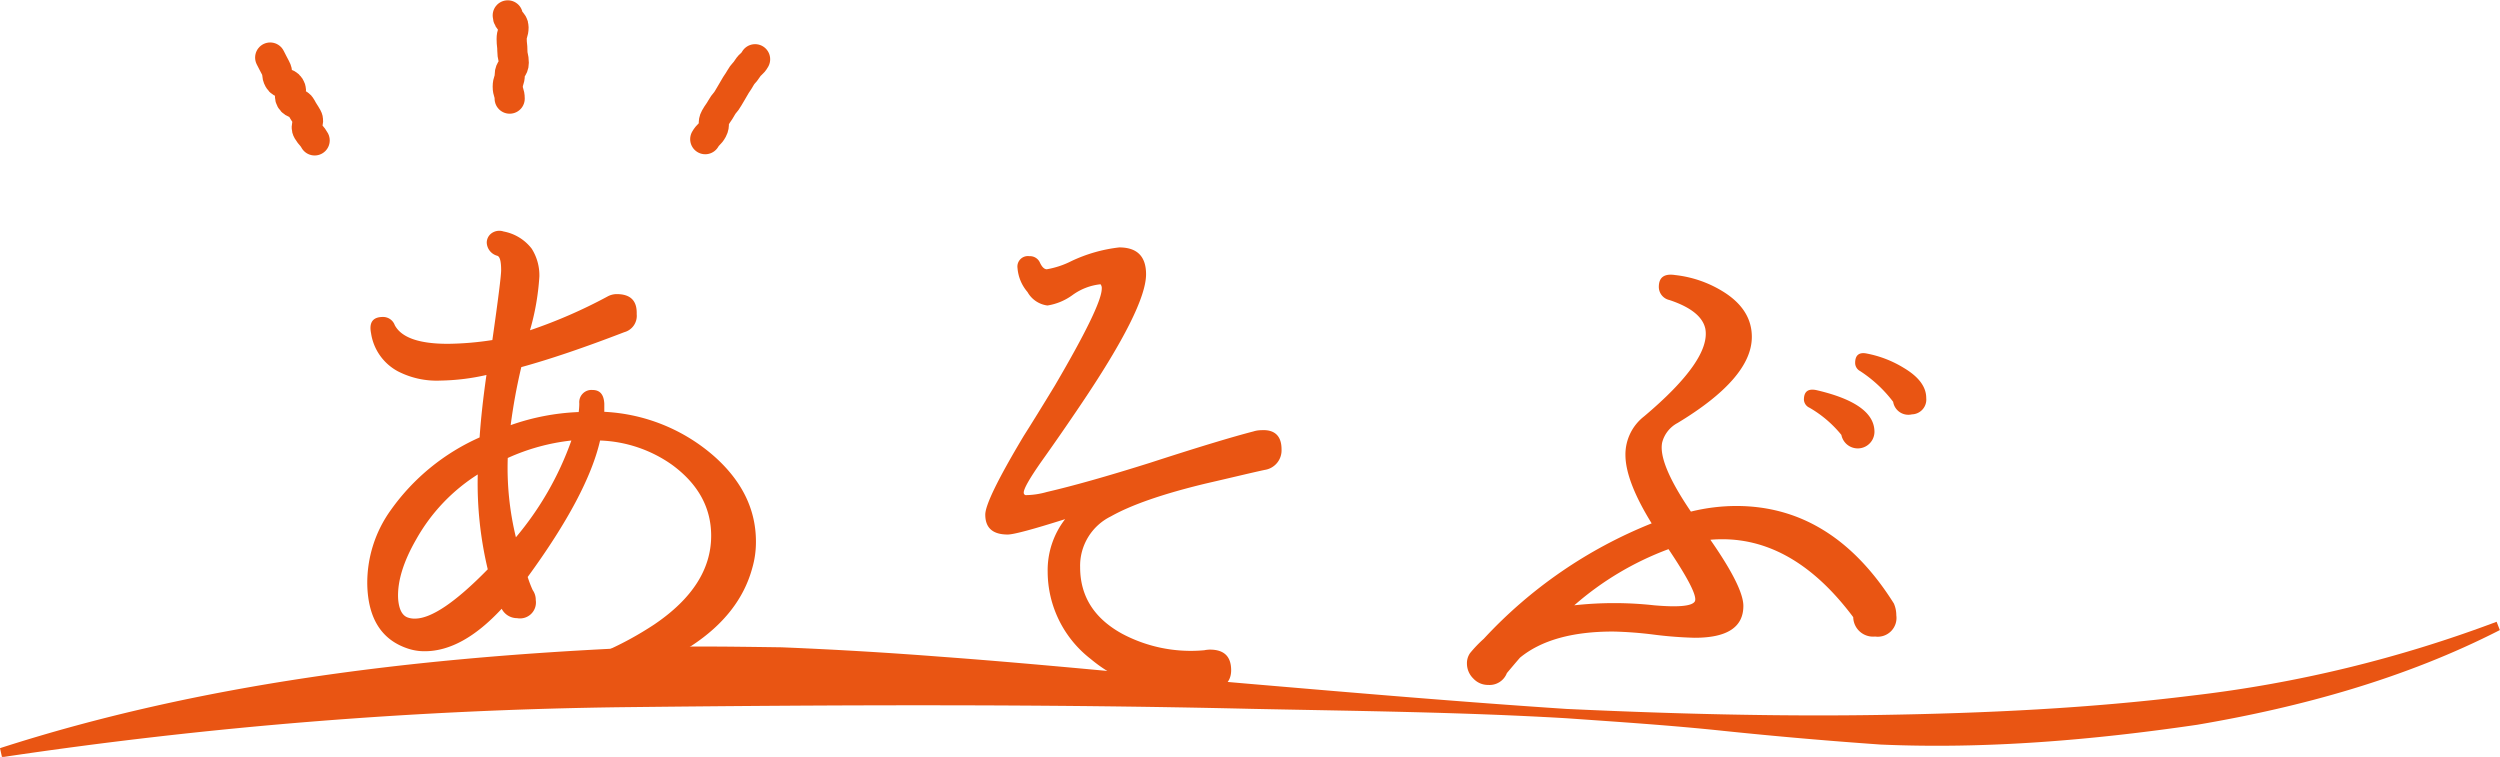
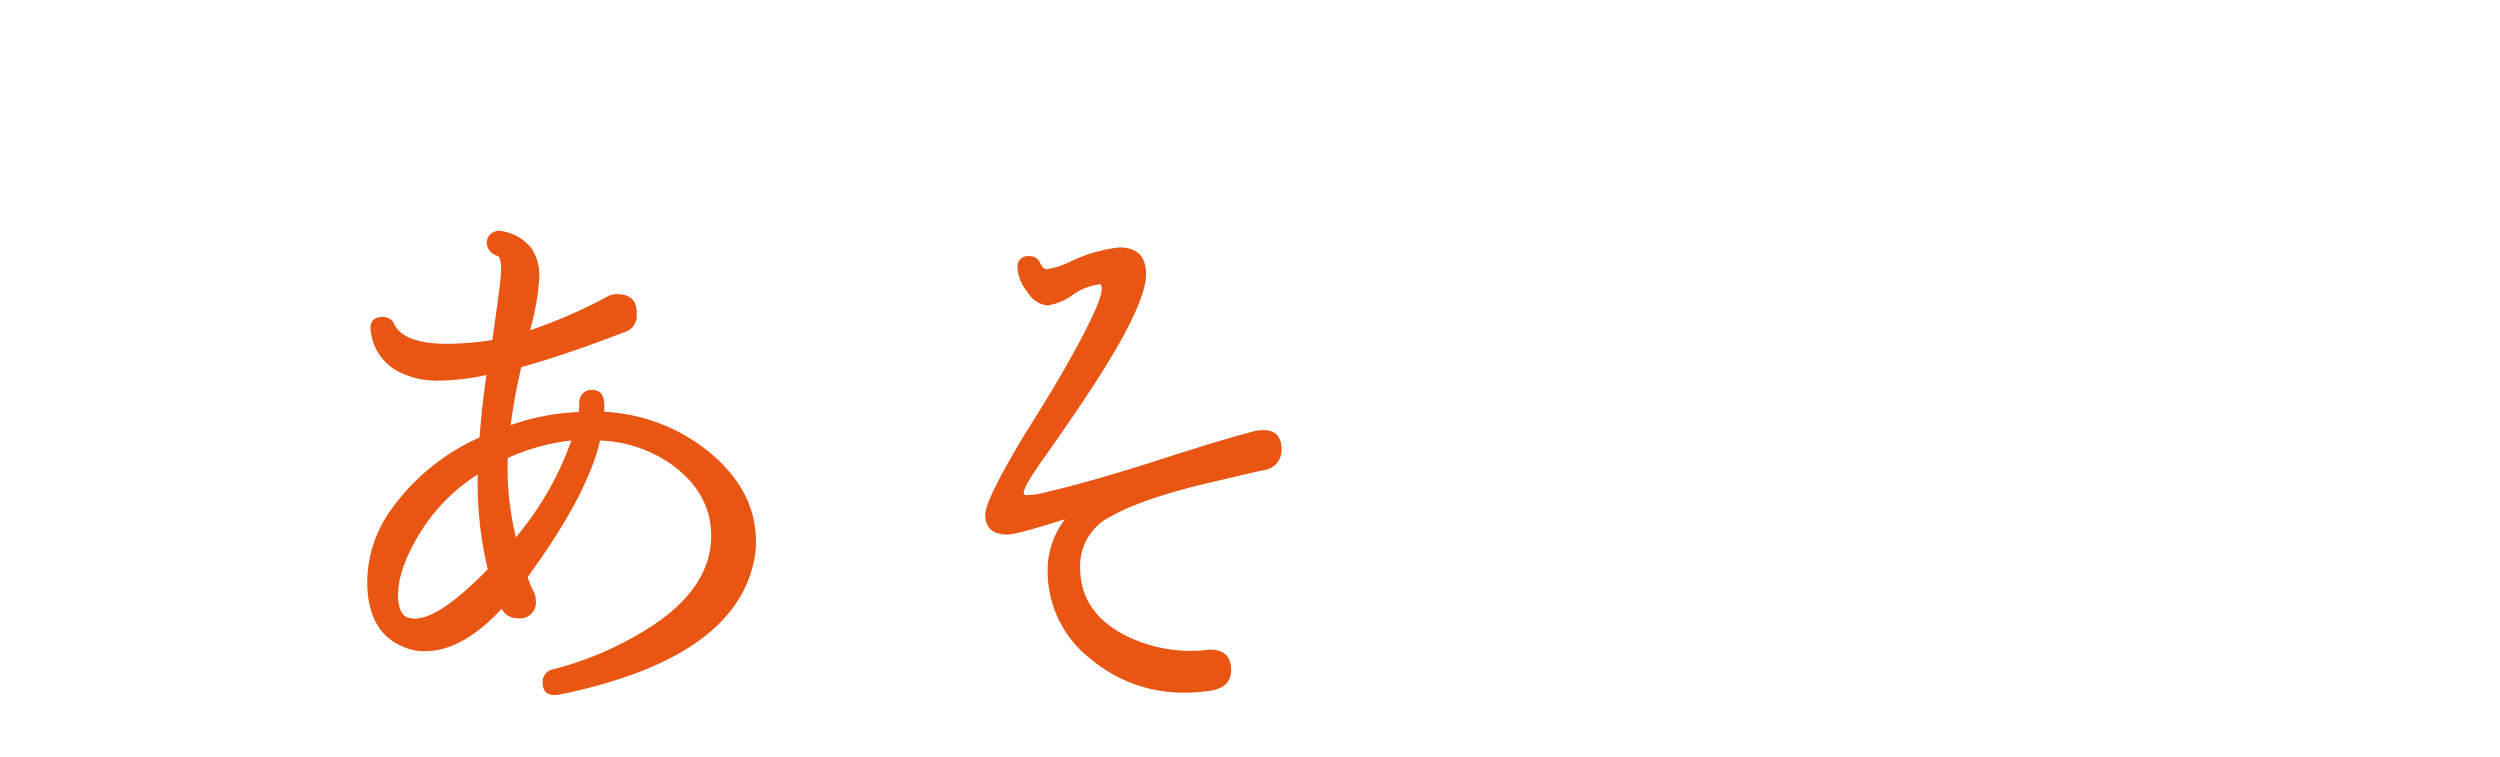
<svg xmlns="http://www.w3.org/2000/svg" viewBox="0 0 324.96 98.38">
  <defs>
    <style>
      .a {
        fill: none;
        stroke: #e95513;
        stroke-linecap: round;
        stroke-linejoin: round;
        stroke-width: 3.92px;
      }

      .b {
        fill: #e95513;
      }
    </style>
  </defs>
  <g>
    <g>
-       <path class="a" d="M66,2c0,.76.75.76.75,1.54s-.24.77-.24,1.53.09.78.09,1.54.18.78.18,1.55-.52.77-.52,1.55-.26.78-.26,1.55.25.78.25,1.56" />
-       <path class="a" d="M35.12,7.48c.36.67.33.68.7,1.35s.06.85.43,1.51,1,.29,1.42.95-.22,1,.14,1.65,1,.34,1.34,1,.41.65.78,1.32S39.6,16.33,40,17s.53.58.9,1.25" />
-       <path class="a" d="M98.15,7.7c-.37.67-.58.55-1,1.21s-.55.58-.92,1.24-.43.62-.8,1.29-.4.65-.77,1.31-.51.59-.88,1.26-.44.63-.81,1.29,0,.89-.36,1.56-.56.57-.94,1.23" />
-     </g>
-     <path class="b" d="M0,97.25c26.12-8.43,53.67-11.69,81-13,6.84-.33,13.77-.2,20.6-.11q10.27.42,20.49,1.21c13.63,1,27.2,2.42,40.79,3.58s27.15,2.32,40.74,3.22c13.6.63,27.22,1,40.81.78s27.18-.85,40.64-2.53a166.8,166.8,0,0,0,39.45-9.58l.42,1.08c-12.25,6.27-25.75,10-39.35,12.31-13.66,2-27.42,3.17-41.14,2.57Q234.2,96.06,224,95c-6.81-.72-13.6-1.16-20.4-1.64-13.61-.8-27.25-.94-40.88-1.22-27.24-.64-54.52-.52-81.46-.22a595.92,595.92,0,0,0-81,6.5Z" />
+       </g>
    <g>
      <path class="b" d="M97.79,73.81q-3.24,12-25.06,16.47c-1.46.27-2.2-.27-2.2-1.62A1.65,1.65,0,0,1,71.91,87a43.33,43.33,0,0,0,13.15-5.84q7.38-5,7.38-11.52c0-3.67-1.71-6.76-5.11-9.24A17.21,17.21,0,0,0,78,57.26Q76.38,64.33,68.59,75a15.33,15.33,0,0,0,.65,1.7,2.18,2.18,0,0,1,.4,1.3,2.07,2.07,0,0,1-2.43,2.35,2.25,2.25,0,0,1-2-1.22q-5.12,5.52-10,5.52a6.81,6.81,0,0,1-2.11-.32Q47.9,82.66,47.74,76a16.19,16.19,0,0,1,3.08-9.73,28.14,28.14,0,0,1,11.52-9.41q.24-3.57.89-8.12a28.83,28.83,0,0,1-6,.73,11,11,0,0,1-5.52-1.21,6.75,6.75,0,0,1-3.48-4.95c-.28-1.41.24-2.11,1.54-2.11a1.61,1.61,0,0,1,1.54,1.06q1.29,2.43,6.89,2.43A39.64,39.64,0,0,0,64,44.2q1.14-8,1.14-9.08c0-1.14-.16-1.76-.49-1.87a1.85,1.85,0,0,1-1.38-1.7,1.51,1.51,0,0,1,.61-1.22,1.73,1.73,0,0,1,1.58-.24,6,6,0,0,1,3.65,2.23,6.47,6.47,0,0,1,1,3.61,32.23,32.23,0,0,1-1.22,7,65.51,65.51,0,0,0,10.06-4.38,2.47,2.47,0,0,1,1.22-.32c1.78,0,2.65.86,2.59,2.59a2.2,2.2,0,0,1-1.62,2.36q-7.78,3-13.38,4.54a73.44,73.44,0,0,0-1.38,7.54,30,30,0,0,1,8.84-1.7,8.71,8.71,0,0,0,.08-1.13A1.59,1.59,0,0,1,77,50.69c1,0,1.49.6,1.55,1.79v1.05a23.38,23.38,0,0,1,14.35,5.84q5.35,4.79,5.36,11A12.12,12.12,0,0,1,97.79,73.81ZM63.4,74a48.12,48.12,0,0,1-1.3-12.33,23.67,23.67,0,0,0-8,8.44q-2.52,4.38-2.35,7.71c.1,1.35.51,2.16,1.21,2.43a2.61,2.61,0,0,0,1,.16Q57.16,80.38,63.4,74ZM74.27,57.26A27.17,27.17,0,0,0,66,59.53a38.15,38.15,0,0,0,1.06,10.31A40.59,40.59,0,0,0,74.27,57.26Z" />
      <path class="b" d="M166.58,58.4a2.57,2.57,0,0,1-2.19,2.68c-1.73.37-4.3,1-7.7,1.78q-8.28,2-12.29,4.26a7.15,7.15,0,0,0-4,6.61q0,5.68,5.52,8.68a19,19,0,0,0,10.62,2.11,4.15,4.15,0,0,1,.73-.08c1.84,0,2.76.89,2.76,2.68q0,2.26-2.76,2.67a22.32,22.32,0,0,1-3.32.25,18.71,18.71,0,0,1-12.17-4.38,14.38,14.38,0,0,1-5.6-11.36,10.82,10.82,0,0,1,2.27-6.82q-6.31,2-7.46,2c-1.95,0-2.92-.86-2.92-2.59q0-1.87,5-10.23c.86-1.35,2.22-3.54,4.06-6.57q6.08-10.38,6.08-12.57a.79.79,0,0,0-.16-.57,7.51,7.51,0,0,0-3.61,1.38,7.48,7.48,0,0,1-3.29,1.38,3.47,3.47,0,0,1-2.59-1.75,5.41,5.41,0,0,1-1.3-3.12,1.36,1.36,0,0,1,1.54-1.54,1.41,1.41,0,0,1,1.38.85c.27.57.57.85.89.85a11.17,11.17,0,0,0,3.17-1.05,19.74,19.74,0,0,1,6.24-1.79c2.33,0,3.49,1.17,3.49,3.49q0,4.38-8.52,17-2.51,3.73-5.11,7.38c-1.51,2.16-2.27,3.49-2.27,4a.32.32,0,0,0,.24.33,10.34,10.34,0,0,0,2.76-.41c3.25-.75,7.73-2,13.47-3.81,6.16-2,10.63-3.35,13.38-4.06a3.35,3.35,0,0,1,1-.16C165.69,55.8,166.58,56.67,166.58,58.4Z" />
-       <path class="b" d="M246.17,78.44a3.83,3.83,0,0,1,.32,1.54,2.44,2.44,0,0,1-2.76,2.76,2.58,2.58,0,0,1-2.84-2.52q-8.19-10.95-18.57-10.06,4.29,6.16,4.29,8.6c0,2.76-2.1,4.14-6.32,4.14a51.49,51.49,0,0,1-5.32-.41,50.51,50.51,0,0,0-5.31-.4q-7.95,0-12.09,3.4c-.7.81-1.27,1.49-1.7,2a2.41,2.41,0,0,1-2.43,1.54,2.59,2.59,0,0,1-1.95-.85,2.7,2.7,0,0,1-.81-1.91,2.27,2.27,0,0,1,.4-1.37,16.19,16.19,0,0,1,1.79-1.87,60.19,60.19,0,0,1,21.82-15q-3.41-5.52-3.41-8.92a6.28,6.28,0,0,1,2.44-5q8.67-7.31,7.95-11.36Q221.18,40.39,217,39a1.75,1.75,0,0,1-1.38-1.7c0-1.25.7-1.76,2.11-1.55a14.92,14.92,0,0,1,6.57,2.36q3.41,2.27,3.41,5.68,0,5.36-9.65,11.19a4,4,0,0,0-2,2.52q-.57,2.67,3.73,9a24.78,24.78,0,0,1,5.92-.73Q238.21,65.78,246.17,78.44Zm-25.88-.25c.37-.59-.76-2.86-3.41-6.81a39.41,39.41,0,0,0-12.25,7.3,47.3,47.3,0,0,1,10.38,0Q219.72,79.09,220.29,78.19Zm23.36-22.06a2.17,2.17,0,0,1-4.3.4A15,15,0,0,0,235.21,53a1.21,1.21,0,0,1-.73-1.05c0-1.08.57-1.49,1.71-1.22Q243.65,52.48,243.65,56.13Zm6.73-4.38a1.92,1.92,0,0,1-1.86,2.11,2,2,0,0,1-2.44-1.63,17,17,0,0,0-4.3-4,1.2,1.2,0,0,1-.64-1.06c0-1,.51-1.43,1.54-1.21a14.32,14.32,0,0,1,4.78,1.86Q250.39,49.56,250.38,51.75Z" />
    </g>
  </g>
</svg>